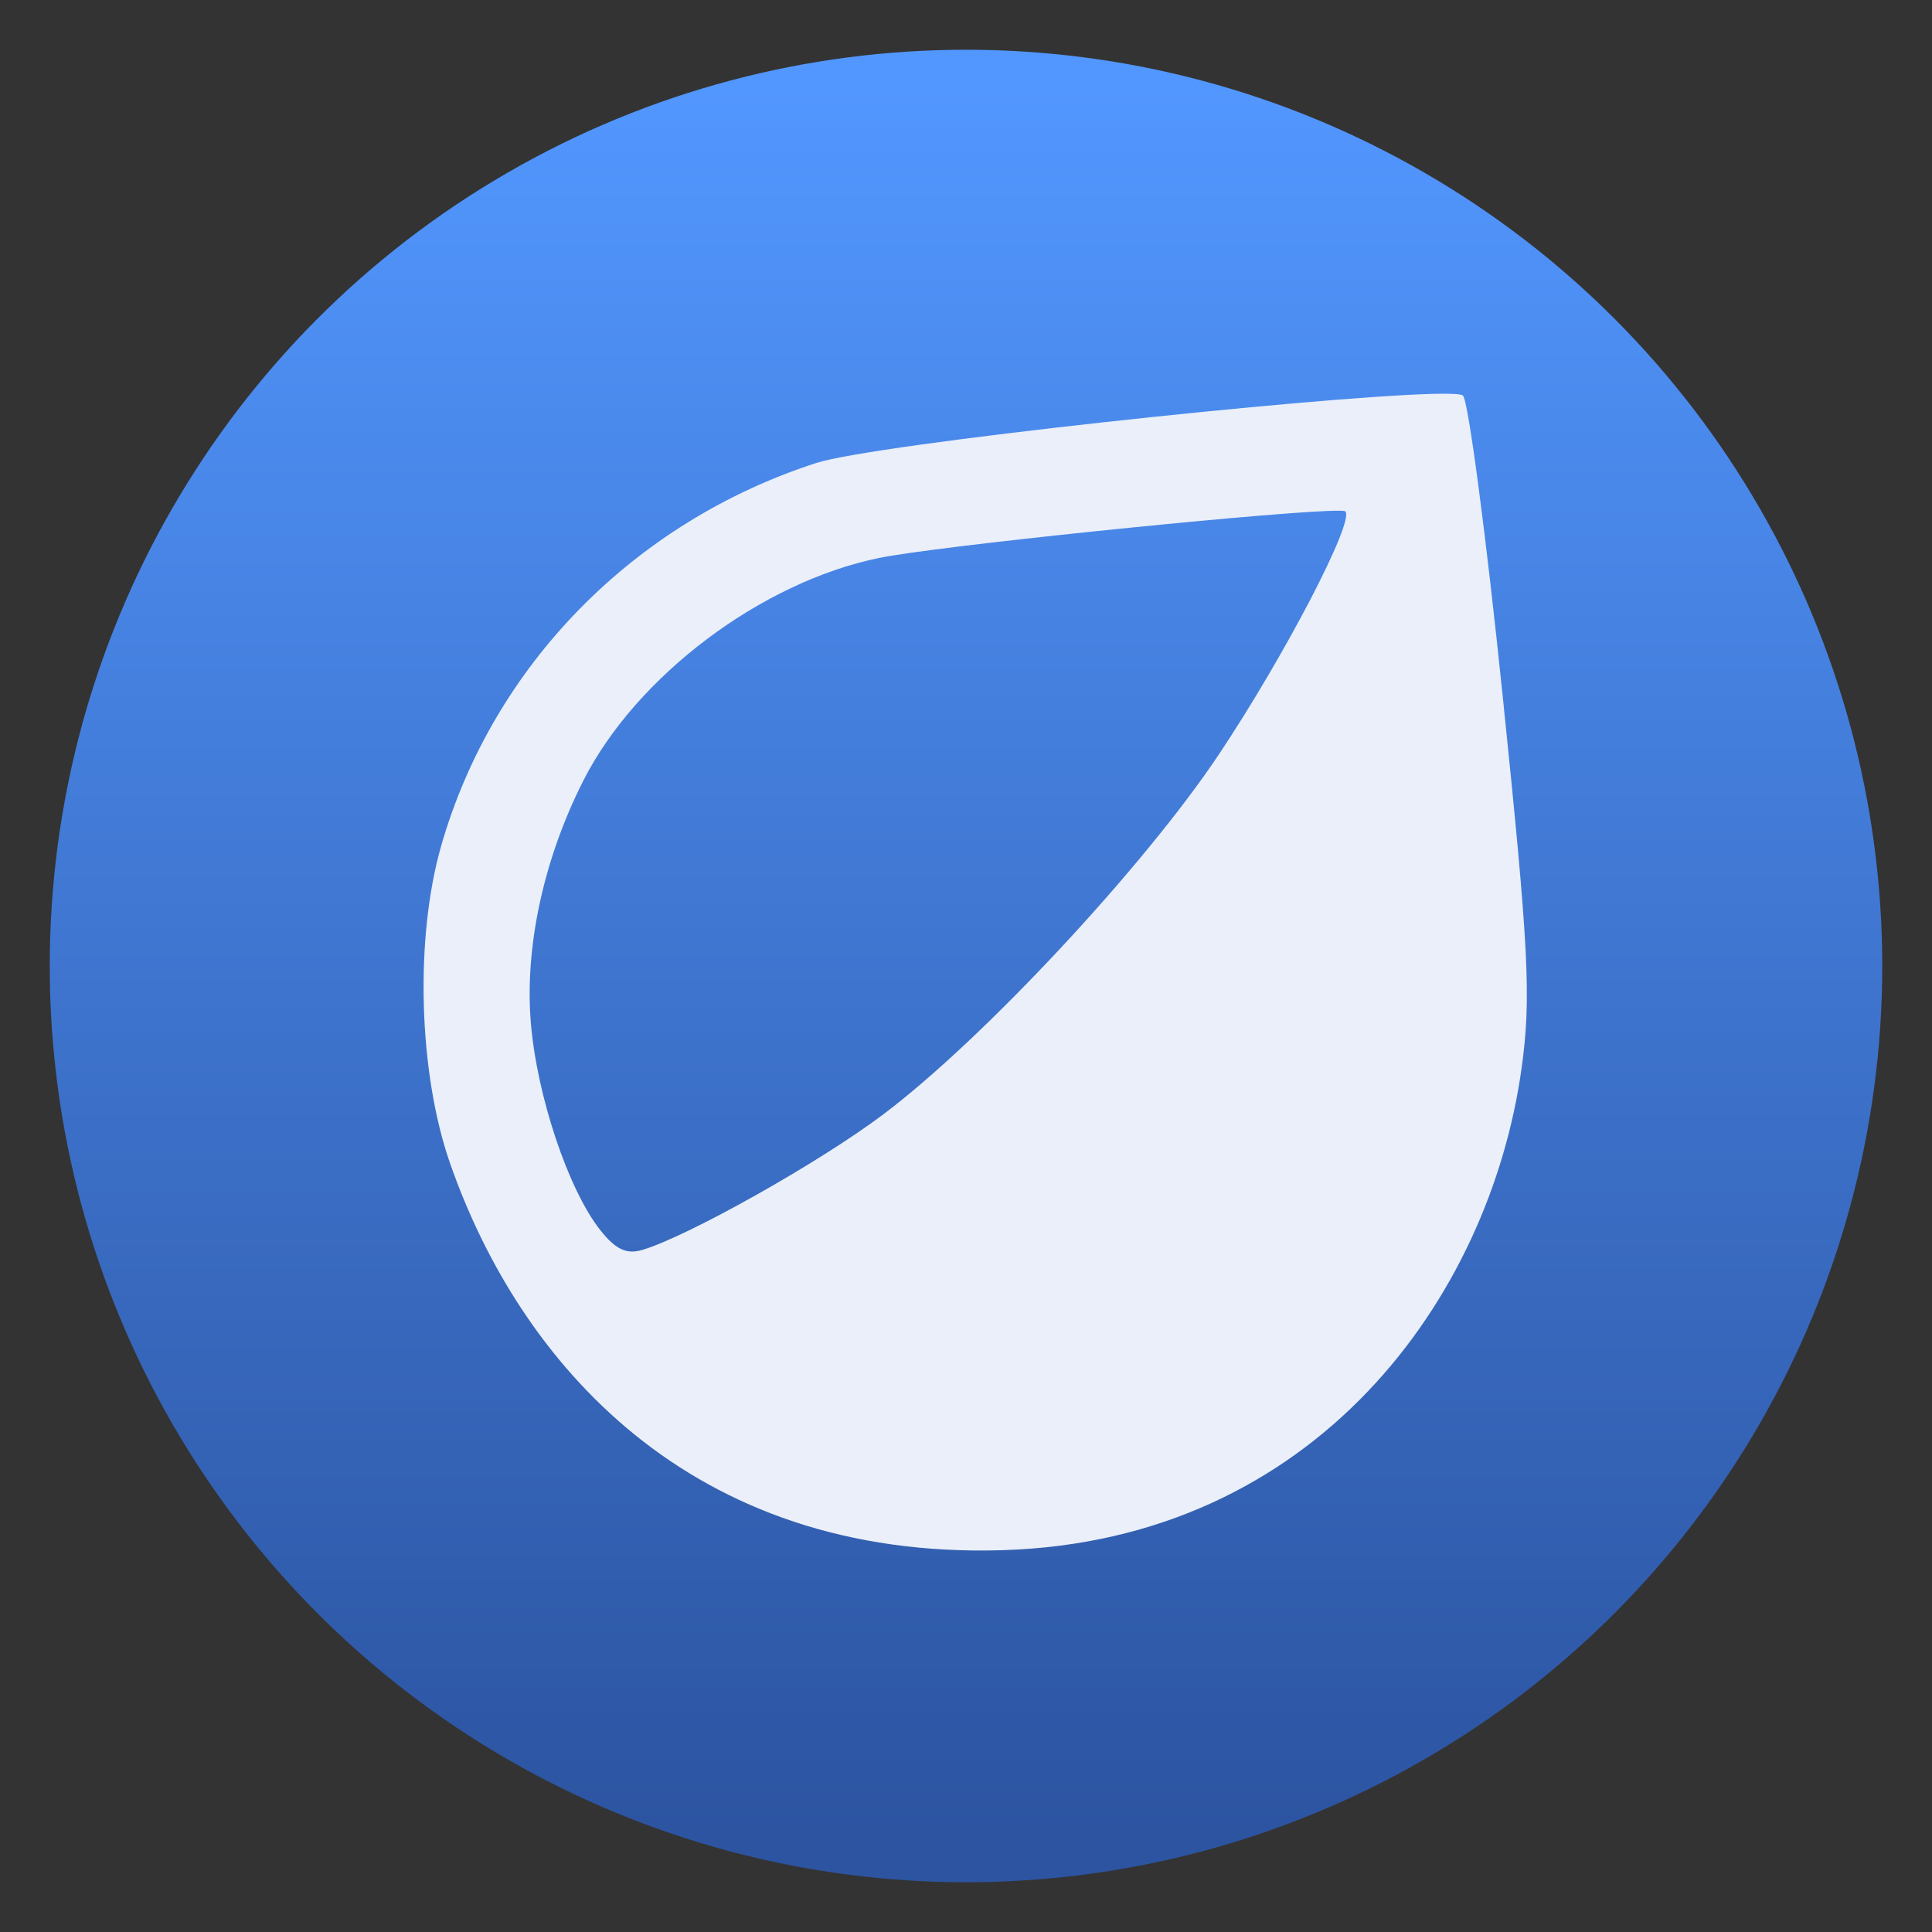
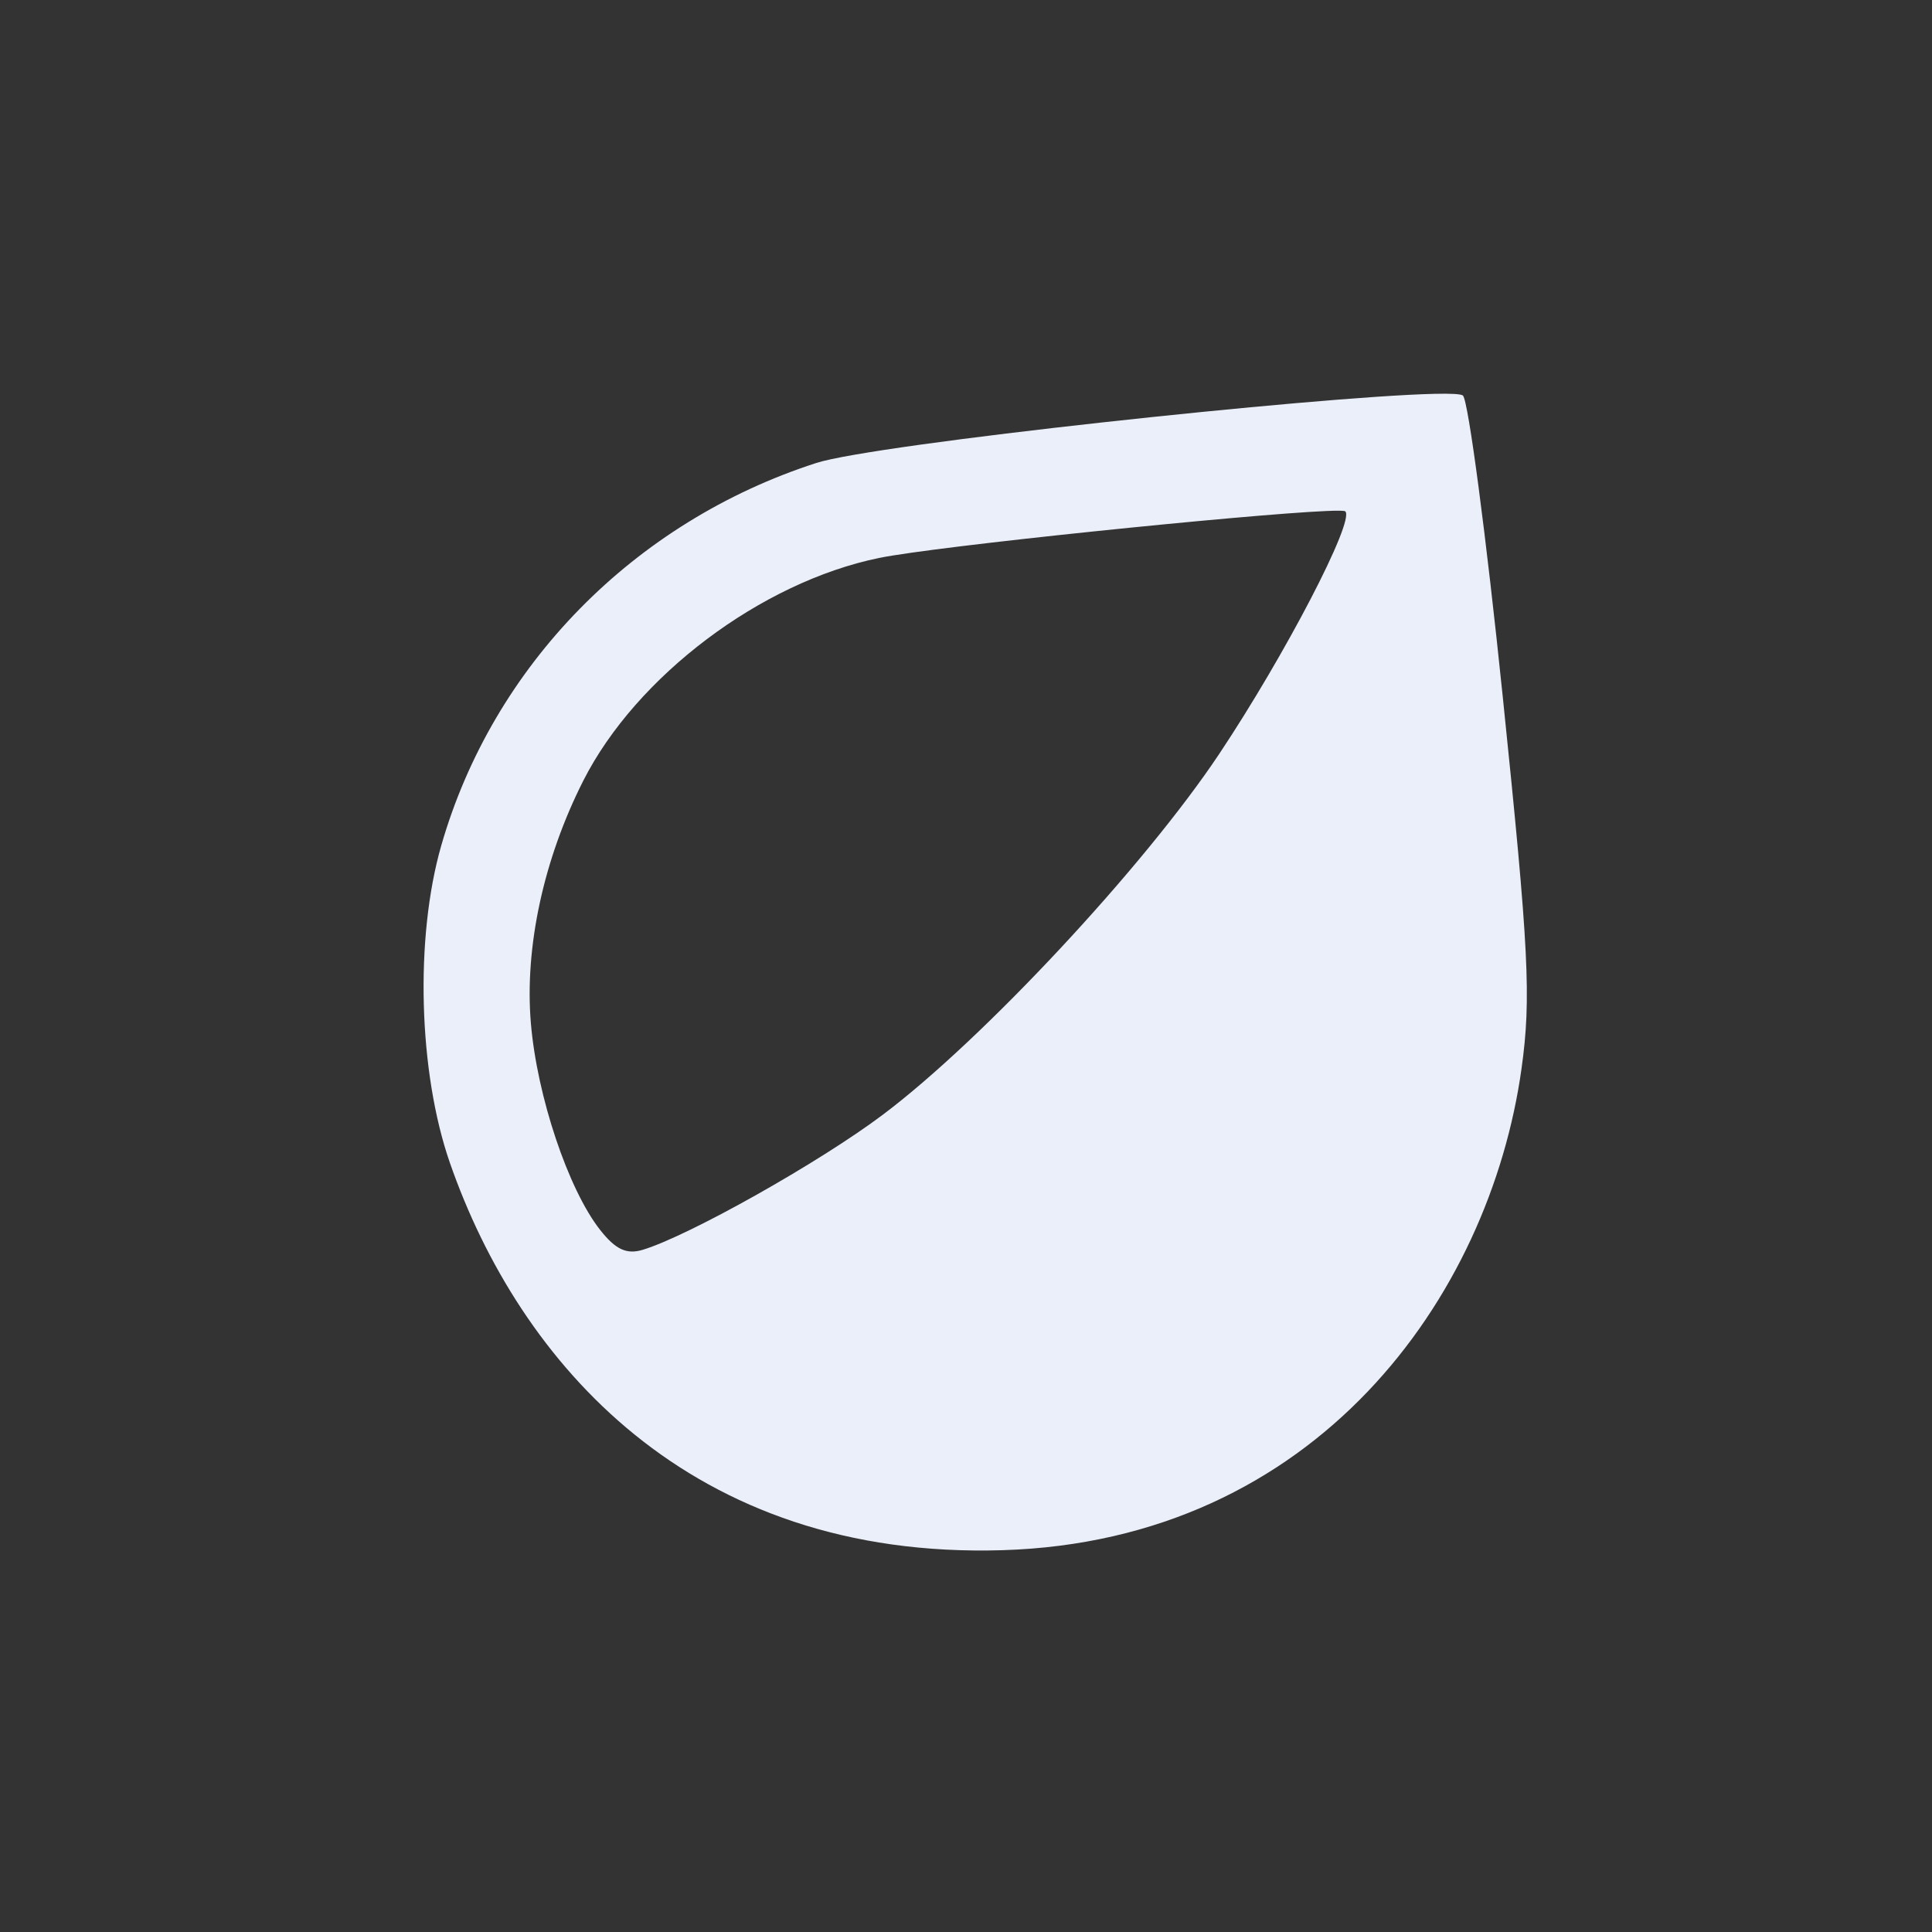
<svg xmlns="http://www.w3.org/2000/svg" clip-rule="evenodd" fill-rule="evenodd" stroke-linejoin="round" stroke-miterlimit="2" viewBox="0 0 48 48">
  <rect x="0" y="0" width="48" height="48" fill="#333333" stroke="none" />
  <linearGradient id="a" x2="1" gradientTransform="matrix(0 -43.902 43.902 0 23.061 45.692)" gradientUnits="userSpaceOnUse">
    <stop stop-color="#2c54a1" offset="0" />
    <stop stop-color="#5297ff" offset="1" />
  </linearGradient>
-   <circle cx="24" cy="24" r="22.764" fill="url(#a)" />
  <path d="m35.63 9.785c-2.938.068-13.897 1.249-15.348 1.717-4.537 1.466-8.033 5.032-9.319 9.505-.659 2.293-.568 5.635.215 7.885 1.724 4.951 5.956 9.859 13.733 9.622 7.778-.238 12.097-6.27 12.891-11.966.244-1.752.184-2.939-.467-9.243-.41-3.979-.854-7.343-.988-7.476-.041-.041-.298-.054-.717-.044zm-2.683 2.911c.287-.013.457-.011.477.009.237.237-1.493 3.563-3.133 6.026-1.863 2.795-5.869 7.093-8.355 8.962-1.579 1.188-4.822 3.011-5.967 3.358-.402.121-.675-.006-1.059-.494-.793-1.007-1.569-3.326-1.721-5.14-.158-1.884.317-4.077 1.305-6.025 1.316-2.594 4.415-4.927 7.343-5.529 1.42-.292 9.106-1.079 11.11-1.167z" fill="#eaeff9" fill-rule="nonzero" />
</svg>